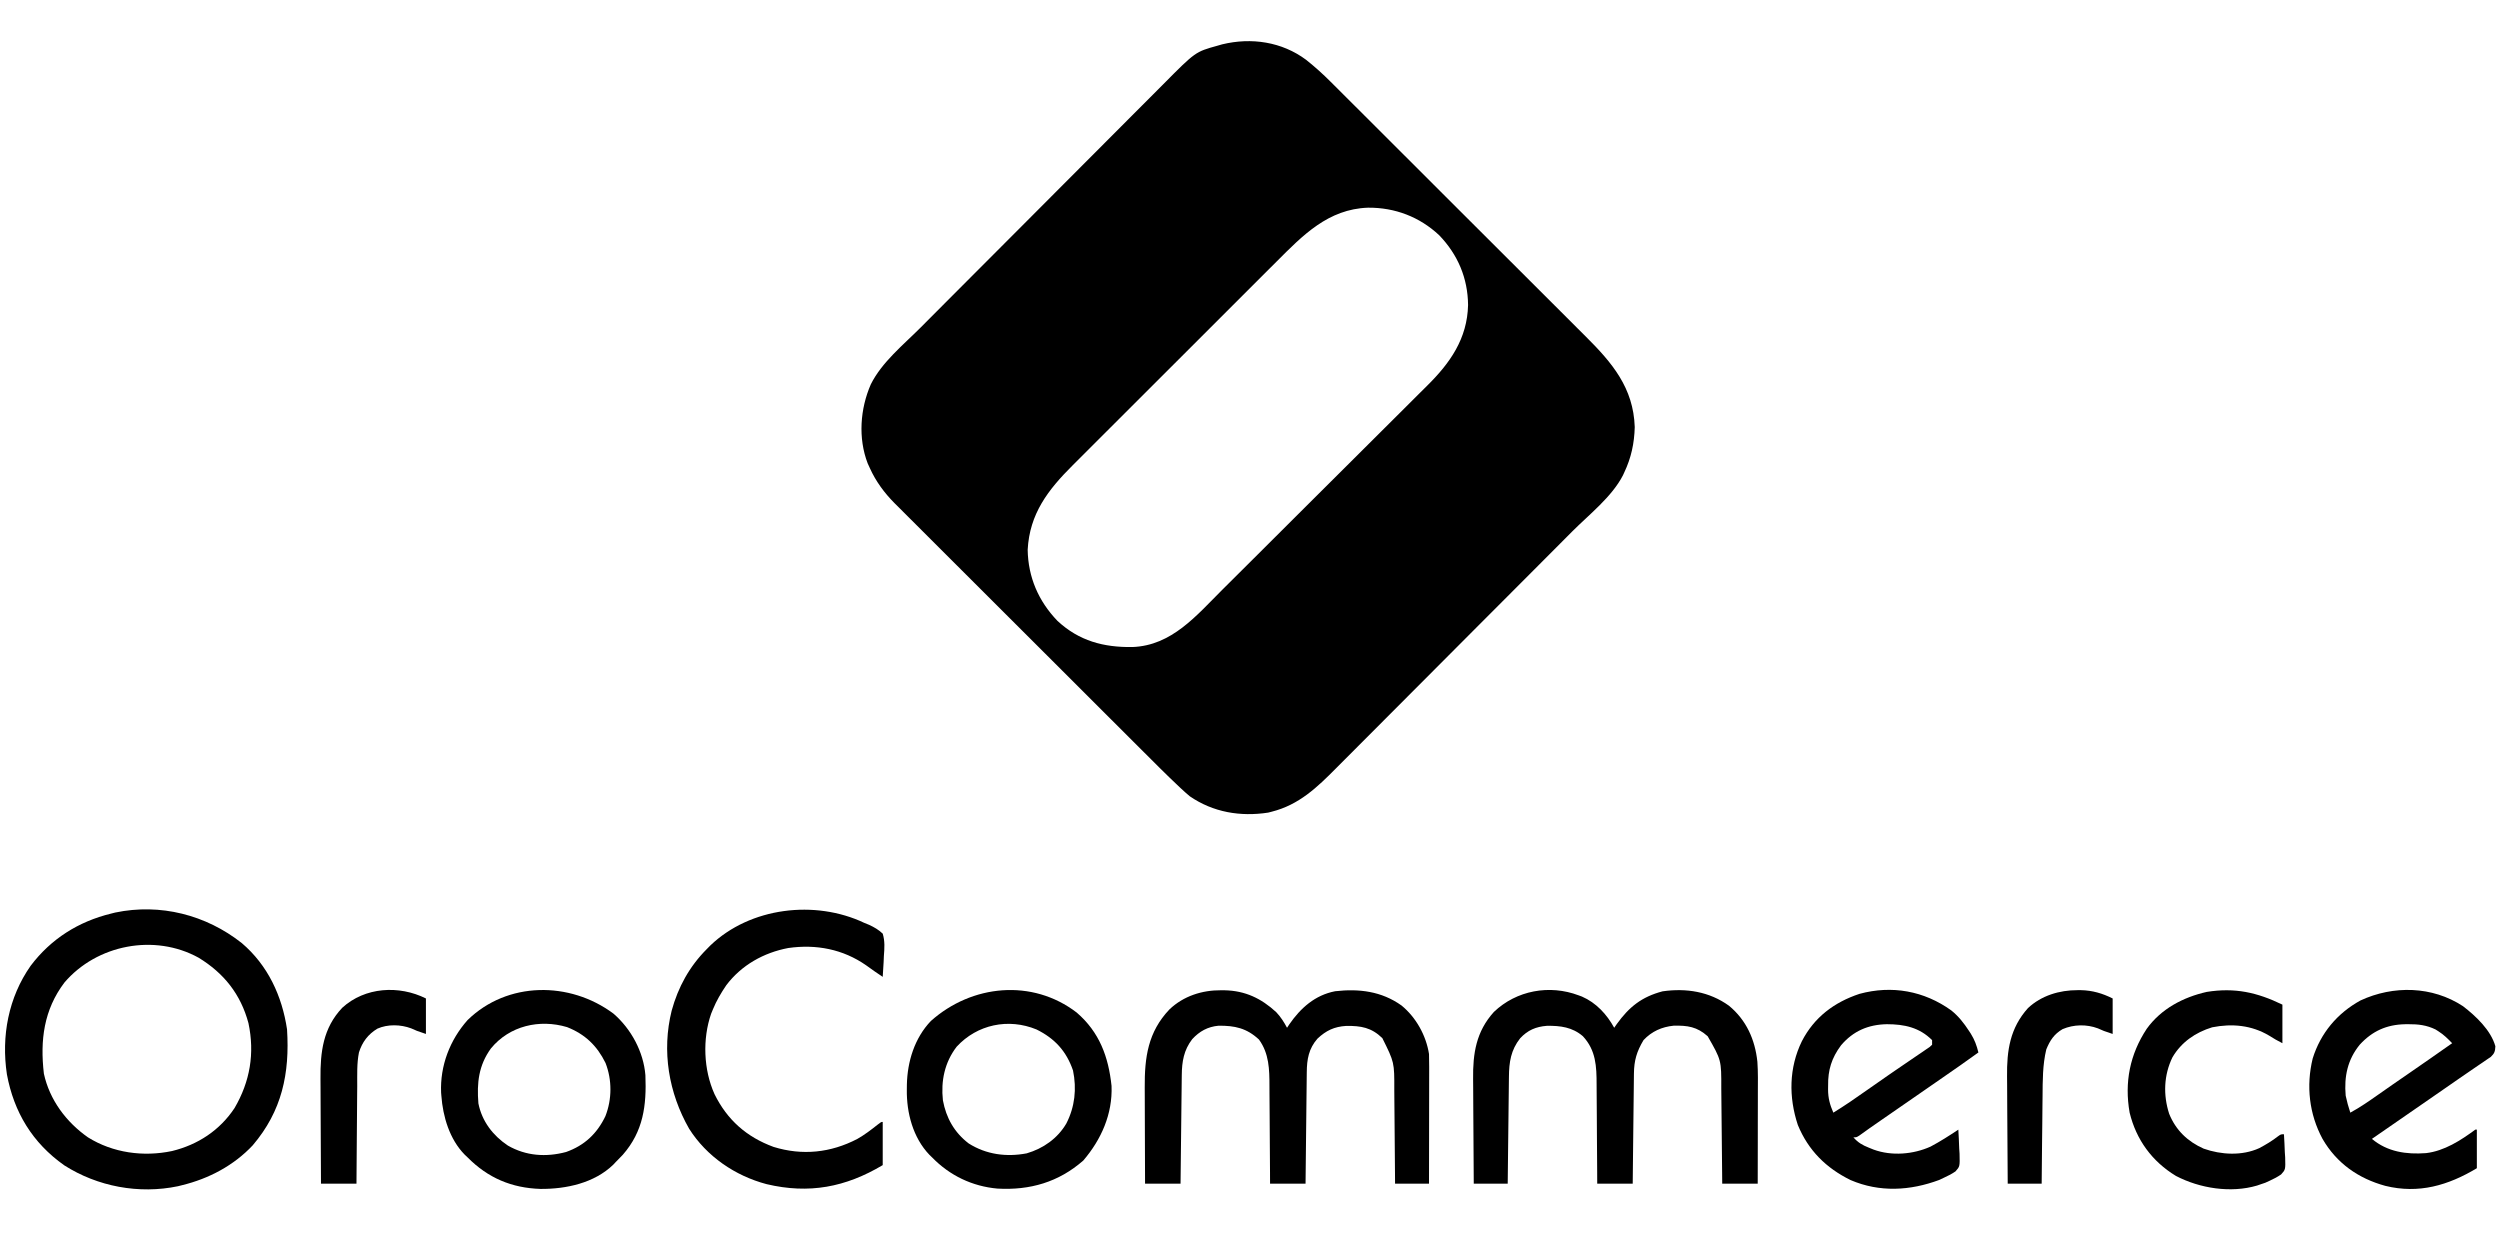
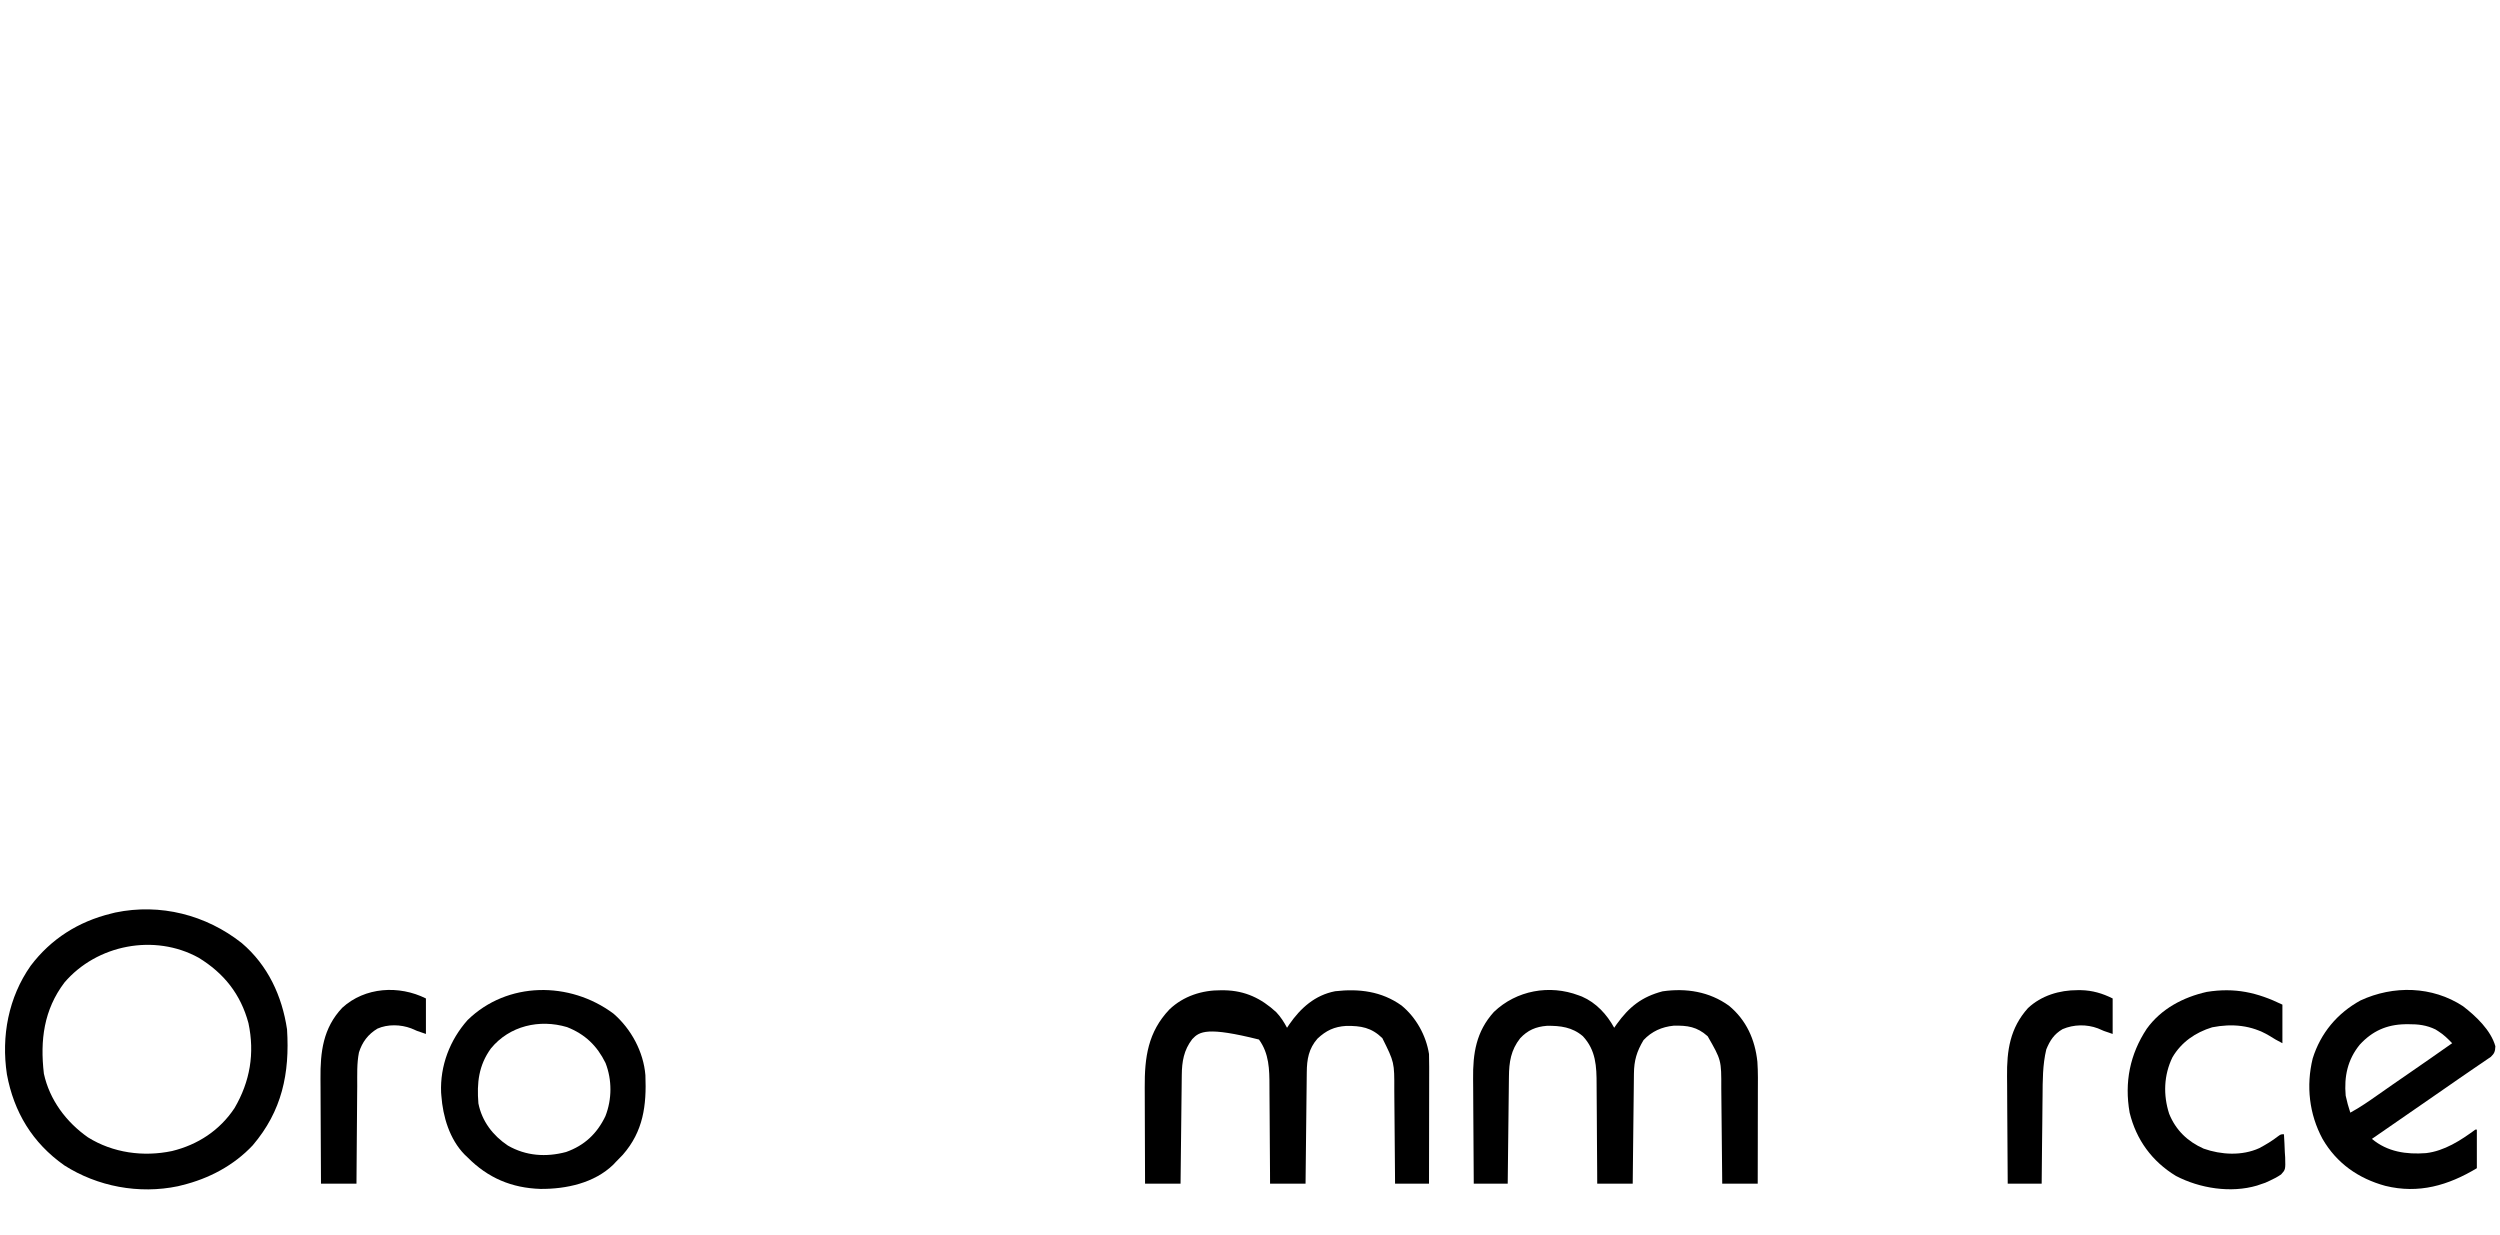
<svg xmlns="http://www.w3.org/2000/svg" width="1620" height="800" viewBox="0 0 1620 800" fill="none">
-   <path d="M846.393 38.784C852.016 43.263 857.245 47.957 862.315 53.05C863.476 54.204 863.476 54.204 864.66 55.381C867.225 57.933 869.782 60.492 872.339 63.051C874.188 64.894 876.037 66.736 877.886 68.578C882.371 73.046 886.85 77.519 891.327 81.995C894.969 85.636 898.613 89.276 902.258 92.915C912.617 103.256 922.971 113.602 933.32 123.952C933.877 124.509 934.434 125.065 935.007 125.639C935.564 126.196 936.121 126.753 936.695 127.328C945.724 136.357 954.763 145.376 963.806 154.391C973.115 163.672 982.416 172.959 991.71 182.255C996.919 187.464 1002.13 192.67 1007.35 197.868C1012.26 202.758 1017.16 207.659 1022.05 212.566C1023.84 214.359 1025.64 216.148 1027.44 217.934C1044.62 235.014 1058.49 251.299 1059.31 276.75C1059.05 287.214 1056.99 296.772 1052.5 306.187C1052.22 306.792 1051.94 307.396 1051.66 308.018C1044.52 321.939 1029.71 333.453 1018.8 344.385C1016.98 346.215 1015.16 348.044 1013.34 349.874C1007.91 355.326 1002.48 360.773 997.047 366.22C995.509 367.761 993.972 369.303 992.434 370.845C982.85 380.454 973.264 390.062 963.674 399.665C961.463 401.878 959.252 404.092 957.042 406.306C956.492 406.856 955.943 407.406 955.377 407.973C946.471 416.891 937.576 425.82 928.684 434.753C919.525 443.955 910.355 453.148 901.176 462.332C896.036 467.476 890.899 472.624 885.773 477.784C880.952 482.635 876.119 487.474 871.277 492.304C869.509 494.072 867.746 495.843 865.987 497.619C853.493 510.233 841.73 521.56 823.997 526C823.265 526.189 822.533 526.379 821.779 526.574C803.775 529.33 786.153 526.399 770.997 516C769.01 514.33 767.117 512.661 765.236 510.881C764.685 510.365 764.134 509.85 763.566 509.318C755.462 501.682 747.617 493.776 739.742 485.906C737.939 484.107 736.136 482.309 734.332 480.511C729.47 475.662 724.612 470.81 719.755 465.958C716.715 462.921 713.675 459.885 710.635 456.849C702.195 448.422 693.756 439.993 685.321 431.561C684.783 431.024 684.246 430.486 683.692 429.933C683.154 429.395 682.615 428.857 682.061 428.302C680.97 427.212 679.879 426.121 678.788 425.031C678.247 424.49 677.706 423.949 677.148 423.392C668.365 414.612 659.575 405.839 650.782 397.07C641.725 388.037 632.674 378.999 623.629 369.955C618.562 364.888 613.492 359.824 608.416 354.767C603.647 350.014 598.886 345.254 594.129 340.489C592.387 338.746 590.642 337.005 588.894 335.268C586.501 332.888 584.118 330.499 581.737 328.107C581.05 327.428 580.364 326.75 579.656 326.051C573.057 319.385 567.538 311.949 563.685 303.375C563.214 302.351 562.744 301.328 562.259 300.273C555.972 283.961 557.358 264.891 564.283 249.062C571.445 234.697 585.269 223.562 596.454 212.351C598.327 210.469 600.201 208.588 602.074 206.706C607.669 201.087 613.268 195.472 618.868 189.859C620.453 188.271 622.037 186.683 623.621 185.095C633.483 175.207 643.347 165.321 653.216 155.44C655.493 153.16 657.771 150.879 660.048 148.599C660.897 147.749 660.897 147.749 661.763 146.882C670.939 137.693 680.104 128.495 689.265 119.292C698.694 109.821 708.133 100.359 717.58 90.906C722.875 85.608 728.166 80.305 733.446 74.992C737.94 70.47 742.442 65.957 746.956 61.455C749.254 59.161 751.547 56.863 753.832 54.556C774.619 33.578 774.619 33.578 788.872 29.625C789.901 29.328 790.93 29.032 791.99 28.727C810.898 24.159 830.648 27.056 846.393 38.784ZM827.08 169.642C825.504 171.214 823.928 172.785 822.351 174.356C818.097 178.597 813.849 182.845 809.602 187.094C806.048 190.649 802.49 194.202 798.933 197.754C790.06 206.615 781.194 215.482 772.331 224.352C764.651 232.037 756.963 239.713 749.271 247.386C741.349 255.289 733.433 263.197 725.523 271.111C721.091 275.544 716.657 279.976 712.218 284.401C708.045 288.562 703.879 292.73 699.719 296.903C698.195 298.428 696.67 299.951 695.141 301.472C679.155 317.377 667.164 332.877 665.935 356.254C666.232 374.033 672.909 389.505 685.228 402.32C699.222 415.348 715.175 419.55 733.833 419.277C759.366 418.338 775.307 398.833 792.104 382.102C793.689 380.527 795.273 378.952 796.858 377.377C802.018 372.249 807.172 367.115 812.326 361.98C813.206 361.103 814.086 360.226 814.993 359.323C823.31 351.036 831.625 342.748 839.935 334.455C841.849 332.545 843.763 330.635 845.677 328.725C846.39 328.013 846.39 328.013 847.118 327.287C854.83 319.592 862.554 311.91 870.282 304.232C878.249 296.317 886.204 288.39 894.149 280.453C898.598 276.01 903.051 271.572 907.517 267.146C911.716 262.983 915.901 258.807 920.075 254.619C921.602 253.093 923.133 251.571 924.67 250.056C939.614 235.31 950.816 219.494 951.31 197.625C951.126 180.213 944.71 165.025 932.599 152.437C919.844 140.487 903.897 134.452 886.5 134.578C860.657 135.453 844.21 152.481 827.08 169.642Z" fill="black" />
  <path d="M156.644 611.086C173.586 625.504 182.749 645.323 185.999 667.001C187.82 695.614 182.723 719.92 163.749 742.188C151.478 755.253 135.327 763.774 117.999 768.001C116.663 768.337 116.663 768.337 115.3 768.68C90.063 773.936 63.231 768.925 41.624 755.126C21.03 740.578 9.017 720.705 4.471 696.147C0.763 671.414 5.459 646.335 19.878 625.809C33.037 608.386 50.835 597.163 71.999 592.001C72.89 591.776 73.781 591.552 74.699 591.321C103.886 585.242 133.49 592.823 156.644 611.086ZM41.749 636.688C28.381 654.394 25.915 674.085 28.433 695.727C32.125 712.743 42.931 727.136 56.999 737.001C73.171 747.099 92.929 749.778 111.485 745.867C128.227 741.782 142.433 732.461 151.999 718.001C162.052 700.789 165.138 682.541 160.999 663.001C155.964 644.23 145.112 630.617 128.703 620.598C100.134 604.828 62.73 612.116 41.749 636.688Z" fill="black" />
-   <path d="M791.31 641.687C792.421 641.695 792.421 641.695 793.554 641.702C806.863 641.985 817.25 646.919 826.978 655.863C829.882 658.936 832.025 662.274 833.997 666C834.707 664.931 834.707 664.931 835.431 663.84C842.787 653.185 852.141 644.826 865.189 642.316C880.678 640.571 895.204 642.304 908.189 651.562C917.607 659.283 924.108 670.952 925.997 683C926.085 685.768 926.124 688.511 926.111 691.278C926.111 692.098 926.111 692.919 926.111 693.763C926.111 696.463 926.103 699.163 926.095 701.863C926.093 703.739 926.092 705.615 926.091 707.492C926.087 712.422 926.077 717.352 926.066 722.282C926.056 727.316 926.051 732.351 926.046 737.385C926.035 747.256 926.018 757.128 925.997 767C918.737 767 911.477 767 903.997 767C903.975 763.641 903.975 763.641 903.953 760.214C903.902 752.774 903.836 745.334 903.762 737.894C903.717 733.388 903.678 728.882 903.651 724.376C903.625 720.018 903.584 715.661 903.534 711.304C903.518 709.651 903.506 707.997 903.5 706.344C903.559 688.392 903.559 688.392 895.743 672.687C888.633 665.816 881.938 664.674 872.318 664.793C864.631 665.272 859.33 667.76 853.724 673.031C848.043 679.509 846.858 686.426 846.792 694.798C846.782 695.579 846.772 696.359 846.762 697.164C846.73 699.739 846.706 702.315 846.681 704.891C846.66 706.678 846.639 708.466 846.618 710.254C846.563 714.956 846.513 719.658 846.465 724.36C846.415 729.159 846.359 733.958 846.304 738.758C846.196 748.172 846.095 757.586 845.997 767C838.407 767 830.817 767 822.997 767C822.988 764.664 822.979 762.329 822.969 759.922C822.935 752.171 822.879 744.42 822.813 736.669C822.774 731.973 822.742 727.278 822.726 722.582C822.711 718.043 822.676 713.505 822.629 708.966C822.614 707.242 822.606 705.518 822.605 703.793C822.595 693.014 822.431 682.736 815.81 673.625C807.912 666.254 800.169 664.561 789.614 664.66C782.612 665.318 777.306 668.234 772.56 673.375C767.098 680.473 765.863 687.946 765.792 696.728C765.777 697.87 765.777 697.87 765.762 699.035C765.73 701.54 765.706 704.045 765.681 706.551C765.66 708.292 765.639 710.034 765.618 711.776C765.563 716.351 765.513 720.926 765.465 725.501C765.415 730.173 765.359 734.845 765.304 739.517C765.196 748.678 765.095 757.839 764.997 767C757.407 767 749.817 767 741.997 767C741.952 757.037 741.915 747.075 741.894 737.112C741.883 732.485 741.869 727.858 741.846 723.23C741.824 718.756 741.813 714.283 741.808 709.809C741.804 708.11 741.797 706.412 741.786 704.714C741.666 685.197 743.84 668.777 757.837 654.066C766.925 645.425 778.934 641.589 791.31 641.687Z" fill="black" />
+   <path d="M791.31 641.687C792.421 641.695 792.421 641.695 793.554 641.702C806.863 641.985 817.25 646.919 826.978 655.863C829.882 658.936 832.025 662.274 833.997 666C834.707 664.931 834.707 664.931 835.431 663.84C842.787 653.185 852.141 644.826 865.189 642.316C880.678 640.571 895.204 642.304 908.189 651.562C917.607 659.283 924.108 670.952 925.997 683C926.085 685.768 926.124 688.511 926.111 691.278C926.111 692.098 926.111 692.919 926.111 693.763C926.111 696.463 926.103 699.163 926.095 701.863C926.093 703.739 926.092 705.615 926.091 707.492C926.087 712.422 926.077 717.352 926.066 722.282C926.056 727.316 926.051 732.351 926.046 737.385C926.035 747.256 926.018 757.128 925.997 767C918.737 767 911.477 767 903.997 767C903.975 763.641 903.975 763.641 903.953 760.214C903.902 752.774 903.836 745.334 903.762 737.894C903.717 733.388 903.678 728.882 903.651 724.376C903.625 720.018 903.584 715.661 903.534 711.304C903.518 709.651 903.506 707.997 903.5 706.344C903.559 688.392 903.559 688.392 895.743 672.687C888.633 665.816 881.938 664.674 872.318 664.793C864.631 665.272 859.33 667.76 853.724 673.031C848.043 679.509 846.858 686.426 846.792 694.798C846.782 695.579 846.772 696.359 846.762 697.164C846.73 699.739 846.706 702.315 846.681 704.891C846.66 706.678 846.639 708.466 846.618 710.254C846.563 714.956 846.513 719.658 846.465 724.36C846.415 729.159 846.359 733.958 846.304 738.758C846.196 748.172 846.095 757.586 845.997 767C838.407 767 830.817 767 822.997 767C822.988 764.664 822.979 762.329 822.969 759.922C822.935 752.171 822.879 744.42 822.813 736.669C822.774 731.973 822.742 727.278 822.726 722.582C822.711 718.043 822.676 713.505 822.629 708.966C822.614 707.242 822.606 705.518 822.605 703.793C822.595 693.014 822.431 682.736 815.81 673.625C782.612 665.318 777.306 668.234 772.56 673.375C767.098 680.473 765.863 687.946 765.792 696.728C765.777 697.87 765.777 697.87 765.762 699.035C765.73 701.54 765.706 704.045 765.681 706.551C765.66 708.292 765.639 710.034 765.618 711.776C765.563 716.351 765.513 720.926 765.465 725.501C765.415 730.173 765.359 734.845 765.304 739.517C765.196 748.678 765.095 757.839 764.997 767C757.407 767 749.817 767 741.997 767C741.952 757.037 741.915 747.075 741.894 737.112C741.883 732.485 741.869 727.858 741.846 723.23C741.824 718.756 741.813 714.283 741.808 709.809C741.804 708.11 741.797 706.412 741.786 704.714C741.666 685.197 743.84 668.777 757.837 654.066C766.925 645.425 778.934 641.589 791.31 641.687Z" fill="black" />
  <path d="M1023 645C1024.03 645.382 1024.03 645.382 1025.09 645.773C1034.31 649.768 1041.26 657.324 1046 666C1046.55 665.203 1047.11 664.406 1047.68 663.585C1055.69 652.47 1063.82 645.947 1077.35 642.378C1092.67 640.183 1107.66 642.547 1120.38 651.714C1131.65 661.045 1137.26 673.617 1138.79 688.033C1139.26 694.841 1139.12 701.682 1139.09 708.503C1139.09 710.194 1139.09 711.886 1139.09 713.577C1139.09 718.001 1139.08 722.424 1139.06 726.848C1139.05 731.373 1139.05 735.898 1139.05 740.423C1139.03 749.282 1139.02 758.141 1139 767C1131.41 767 1123.82 767 1116 767C1115.98 764.714 1115.96 762.429 1115.94 760.074C1115.87 752.498 1115.79 744.923 1115.71 737.347C1115.66 732.757 1115.61 728.167 1115.57 723.576C1115.54 719.141 1115.49 714.706 1115.44 710.271C1115.42 708.585 1115.4 706.898 1115.39 705.211C1115.44 686.949 1115.44 686.949 1106.58 671.496C1099.68 665.312 1093.51 664.437 1084.51 664.648C1076.86 665.414 1070.28 668.344 1065 674C1060.62 681.321 1058.86 687.214 1058.79 695.706C1058.78 696.477 1058.77 697.248 1058.76 698.042C1058.73 700.585 1058.7 703.128 1058.68 705.671C1058.66 707.437 1058.64 709.202 1058.62 710.968C1058.56 715.61 1058.51 720.253 1058.46 724.896C1058.41 729.635 1058.36 734.374 1058.3 739.113C1058.2 748.408 1058.09 757.704 1058 767C1050.41 767 1042.82 767 1035 767C1034.99 764.628 1034.98 762.257 1034.97 759.814C1034.93 751.951 1034.88 744.088 1034.81 736.226C1034.77 731.462 1034.74 726.698 1034.73 721.934C1034.71 717.33 1034.68 712.726 1034.63 708.123C1034.61 706.373 1034.61 704.623 1034.6 702.872C1034.59 691.035 1034.22 680.625 1025.71 671.468C1018.84 665.571 1011.15 664.622 1002.39 664.73C995.236 665.298 989.963 667.539 985.059 672.812C979.058 680.423 977.87 688.215 977.791 697.749C977.781 698.501 977.771 699.253 977.761 700.028C977.73 702.495 977.705 704.962 977.68 707.429C977.659 709.147 977.638 710.865 977.617 712.583C977.562 717.09 977.512 721.598 977.464 726.106C977.414 730.711 977.358 735.316 977.303 739.921C977.196 748.947 977.095 757.973 976.996 767C969.736 767 962.476 767 954.996 767C954.906 756.141 954.832 745.284 954.789 734.425C954.768 729.382 954.74 724.339 954.695 719.296C954.651 714.42 954.627 709.545 954.617 704.668C954.609 702.817 954.595 700.966 954.573 699.116C954.387 682.597 956.505 668.513 968.028 655.75C982.689 641.726 1004.1 637.864 1023 645Z" fill="black" />
-   <path d="M560.003 597.999C561.57 598.639 561.57 598.639 563.169 599.291C566.605 600.903 569.229 602.394 572.003 604.999C573.482 609.879 573.15 614.394 572.753 619.437C572.672 621.393 572.672 621.393 572.589 623.388C572.448 626.598 572.251 629.795 572.003 632.999C568.37 630.604 564.82 628.138 561.315 625.562C546.252 615.047 528.912 611.737 510.829 614.308C494.866 617.321 480.454 625.408 470.628 638.437C467.241 643.428 464.294 648.415 462.003 653.999C461.61 654.954 461.216 655.91 460.811 656.894C455.143 673.228 455.891 693.211 463.003 708.999C471.234 725.717 483.829 736.805 501.264 743.195C519.921 748.963 538.275 747.005 555.514 738.05C560.256 735.369 564.509 732.096 568.772 728.722C571.003 726.999 571.003 726.999 572.003 726.999C572.003 736.239 572.003 745.479 572.003 754.999C547.955 769.33 524.25 773.859 496.729 767.32C476.344 761.923 457.907 749.341 446.565 731.437C433.303 708.29 428.726 681.085 435.235 654.937C439.425 639.614 446.765 626.255 458.003 614.999C458.763 614.227 459.524 613.455 460.307 612.659C486.133 587.893 528.177 582.924 560.003 597.999Z" fill="black" />
-   <path d="M1264.42 654.739C1269.19 658.579 1272.61 662.978 1275.93 668.063C1276.31 668.641 1276.69 669.218 1277.08 669.813C1279.56 673.811 1280.9 677.48 1282 682C1274.25 687.577 1266.47 693.081 1258.59 698.47C1252.54 702.617 1246.52 706.806 1240.5 711C1233.1 716.154 1225.69 721.295 1218.25 726.386C1213.73 729.483 1209.26 732.643 1204.82 735.856C1203 737 1203 737 1201 737C1204.02 740.406 1206.78 742.018 1211 743.688C1212.54 744.313 1212.54 744.313 1214.12 744.95C1225.79 749.216 1239.77 748.064 1251 743C1257.23 739.702 1263.14 735.908 1269 732C1269.26 736.041 1269.42 740.079 1269.56 744.125C1269.67 745.839 1269.67 745.839 1269.79 747.586C1270 755.865 1270 755.865 1267.18 759.047C1264.85 760.643 1262.58 761.858 1260 763C1258.33 763.797 1258.33 763.797 1256.63 764.61C1237.8 771.613 1218.03 772.779 1199.18 764.688C1183.31 756.89 1171.79 745.473 1165 729C1159.01 710.949 1159.21 691.917 1167.62 674.688C1175.64 659.179 1188.49 649.502 1204.92 644.028C1225.98 638.289 1246.81 642.104 1264.42 654.739ZM1192.99 677.36C1186.87 685.596 1184.47 693.352 1184.62 703.563C1184.61 704.362 1184.6 705.16 1184.59 705.983C1184.61 711.619 1185.76 715.83 1188 721C1195.33 716.5 1202.38 711.667 1209.39 706.683C1214.17 703.287 1218.97 699.936 1223.81 696.625C1225.11 695.732 1226.41 694.839 1227.7 693.946C1230.01 692.359 1232.32 690.778 1234.64 689.207C1237.43 687.314 1240.22 685.408 1243 683.5C1243.89 682.901 1244.78 682.301 1245.7 681.683C1246.93 680.834 1246.93 680.834 1248.18 679.969C1249.29 679.218 1249.29 679.218 1250.42 678.452C1250.94 677.973 1251.46 677.494 1252 677C1252 676.01 1252 675.02 1252 674C1243.76 665.762 1233.98 663.697 1222.71 663.686C1210.64 663.902 1200.87 668.092 1192.99 677.36Z" fill="black" />
  <path d="M1596 651.999C1604.26 658.331 1614.12 667.571 1617 677.999C1616.84 681.27 1616.45 682.572 1614.06 684.851C1612.76 685.729 1612.76 685.729 1611.44 686.624C1610.43 687.318 1609.42 688.011 1608.39 688.726C1607.84 689.095 1607.29 689.464 1606.72 689.844C1604.98 691.015 1603.25 692.203 1601.52 693.398C1598.9 695.209 1596.27 697.012 1593.64 698.812C1588.24 702.513 1582.87 706.257 1577.5 709.999C1569.56 715.531 1561.6 721.039 1553.62 726.515C1548.07 730.324 1542.53 734.162 1537 737.999C1547.07 746.428 1559.28 748.168 1572.02 747.227C1583.91 745.86 1594.58 738.962 1604 731.999C1604.33 731.999 1604.66 731.999 1605 731.999C1605 740.249 1605 748.499 1605 756.999C1586.42 768.147 1567.33 773.765 1545.69 768.437C1528.23 763.672 1514.1 753.757 1505 737.999C1496.33 721.89 1494.29 703.654 1498.63 685.874C1503.77 669.444 1514.48 656.637 1529.56 648.312C1550.95 638.376 1576.14 638.977 1596 651.999ZM1529.19 676.874C1521.21 686.602 1518.92 697.578 1520 709.999C1520.79 713.744 1521.8 717.367 1523 720.999C1529.3 717.584 1535.08 713.556 1540.94 709.437C1543.01 707.99 1545.07 706.543 1547.14 705.097C1548.15 704.393 1549.15 703.69 1550.19 702.965C1553.84 700.414 1557.51 697.89 1561.19 695.374C1570.51 688.988 1579.75 682.491 1589 675.999C1586.2 673.108 1583.55 670.448 1580.13 668.312C1579.2 667.718 1579.2 667.718 1578.26 667.113C1572.52 664.281 1566.97 663.637 1560.69 663.687C1559.57 663.695 1559.57 663.695 1558.42 663.704C1546.55 663.964 1537.3 668.086 1529.19 676.874Z" fill="black" />
-   <path d="M697.687 656.124C712.497 668.882 718.277 684.807 720.285 703.679C720.989 721.857 713.638 738.4 702 751.999C685.987 766.056 667.393 771.401 646.335 770.206C630.029 768.761 615.396 761.733 604 749.999C603.159 749.189 603.159 749.189 602.301 748.363C591.591 737.203 587.413 721.078 587.625 706.062C587.636 705.004 587.648 703.947 587.66 702.857C587.973 687.933 592.601 672.717 603.199 661.605C629.725 637.955 668.863 634.047 697.687 656.124ZM619.898 678.285C612.119 688.464 609.642 700.394 611 712.999C613.109 724.427 618.401 733.825 627.687 740.937C639.106 748.167 652.158 749.865 665.297 747.374C675.963 744.28 685.377 737.667 691 727.999C696.513 717.239 697.769 705.572 695.316 693.687C691 681.079 683.422 672.898 671.625 667.077C653.483 659.626 633.223 663.796 619.898 678.285Z" fill="black" />
  <path d="M397.501 656.812C408.981 666.712 417.007 681.561 418.221 696.742C419.008 716.285 416.924 733.065 403.564 748.312C402.058 749.889 400.539 751.453 399.001 752.999C398.224 753.829 398.224 753.829 397.431 754.675C385.092 766.659 366.824 770.538 350.253 770.42C331.622 769.835 316.212 763.35 303.001 749.999C302.366 749.397 301.73 748.795 301.076 748.175C291.325 738.208 286.989 723.586 286.001 709.999C285.947 709.337 285.893 708.674 285.837 707.992C285.109 690.574 291.525 673.903 303.001 660.999C328.795 635.825 369.25 635.753 397.501 656.812ZM318.126 679.374C310.137 690.397 308.936 701.718 310.001 714.999C312.296 726.595 319.377 735.803 329.064 742.304C340.805 749.08 353.818 749.957 366.814 746.499C378.751 742.269 386.889 734.59 392.314 723.257C396.599 712.278 396.657 699.809 392.384 688.812C386.864 677.585 379.077 670.147 367.439 665.562C349.555 660.245 330.182 664.707 318.126 679.374Z" fill="black" />
  <path d="M1479 651.001C1479 659.251 1479 667.501 1479 676.001C1475.94 674.473 1473.24 672.894 1470.37 671.063C1458.97 664.306 1446.44 663.142 1433.49 665.692C1422.65 669.009 1413.56 675.256 1407.75 685.126C1402.13 696.688 1401.68 709.577 1405.62 721.751C1409.95 732.382 1417.52 739.675 1427.97 744.321C1439.32 748.338 1452.85 749.086 1464 744.001C1468.27 741.729 1472.35 739.289 1476.16 736.313C1478 735.001 1478 735.001 1480 735.001C1480.26 738.874 1480.42 742.746 1480.56 746.626C1480.64 747.72 1480.71 748.814 1480.79 749.942C1481.01 757.889 1481.01 757.889 1478.16 761.032C1475.84 762.621 1473.57 763.854 1471 765.001C1469.97 765.471 1468.95 765.942 1467.89 766.426C1467.02 766.719 1466.15 767.012 1465.25 767.313C1464.37 767.619 1463.49 767.924 1462.58 768.239C1445.58 773.262 1425.49 770.085 1410 762.001C1394.49 752.563 1384.3 738.597 1380 721.001C1376.56 701.37 1380.14 683.239 1391.1 666.633C1400.42 653.705 1414.66 646.197 1430 642.751C1448.22 639.845 1462.54 643.037 1479 651.001Z" fill="black" />
  <path d="M275.997 646.999C275.997 654.589 275.997 662.179 275.997 669.999C269.997 667.999 269.997 667.999 266.434 666.374C259.64 663.831 251.245 663.585 244.559 666.562C238.522 670.205 234.723 675.232 232.604 681.969C231.173 689.115 231.511 696.553 231.485 703.816C231.468 705.641 231.45 707.467 231.431 709.292C231.384 714.071 231.354 718.85 231.327 723.629C231.297 728.516 231.251 733.403 231.206 738.29C231.12 747.86 231.054 757.429 230.997 766.999C223.407 766.999 215.817 766.999 207.997 766.999C207.929 756.124 207.874 745.249 207.841 734.373C207.826 729.322 207.805 724.271 207.771 719.22C207.738 714.338 207.72 709.456 207.712 704.573C207.707 702.719 207.696 700.864 207.68 699.01C207.533 681.659 209.328 666.226 221.77 653.038C236.504 639.545 258.587 638.294 275.997 646.999Z" fill="black" />
  <path d="M1346.25 641.625C1346.98 641.624 1347.71 641.624 1348.47 641.623C1355.85 641.77 1362.4 643.701 1369 647C1369 654.59 1369 662.18 1369 670C1363 668 1363 668 1359.43 666.375C1352.06 663.638 1343.79 663.8 1336.56 666.875C1331.06 670.076 1328.38 674.202 1326 680C1323.59 689.997 1323.66 700.241 1323.58 710.457C1323.56 712.097 1323.54 713.738 1323.52 715.378C1323.47 719.651 1323.43 723.923 1323.4 728.196C1323.36 732.574 1323.3 736.952 1323.25 741.33C1323.16 749.886 1323.07 758.443 1323 767C1315.74 767 1308.48 767 1301 767C1300.91 755.881 1300.83 744.762 1300.79 733.643C1300.77 728.479 1300.74 723.315 1300.69 718.151C1300.65 713.158 1300.63 708.166 1300.62 703.173C1300.61 701.277 1300.6 699.382 1300.57 697.486C1300.39 680.721 1302.44 666.271 1314.12 653.25C1322.82 645.09 1334.56 641.602 1346.25 641.625Z" fill="black" />
</svg>